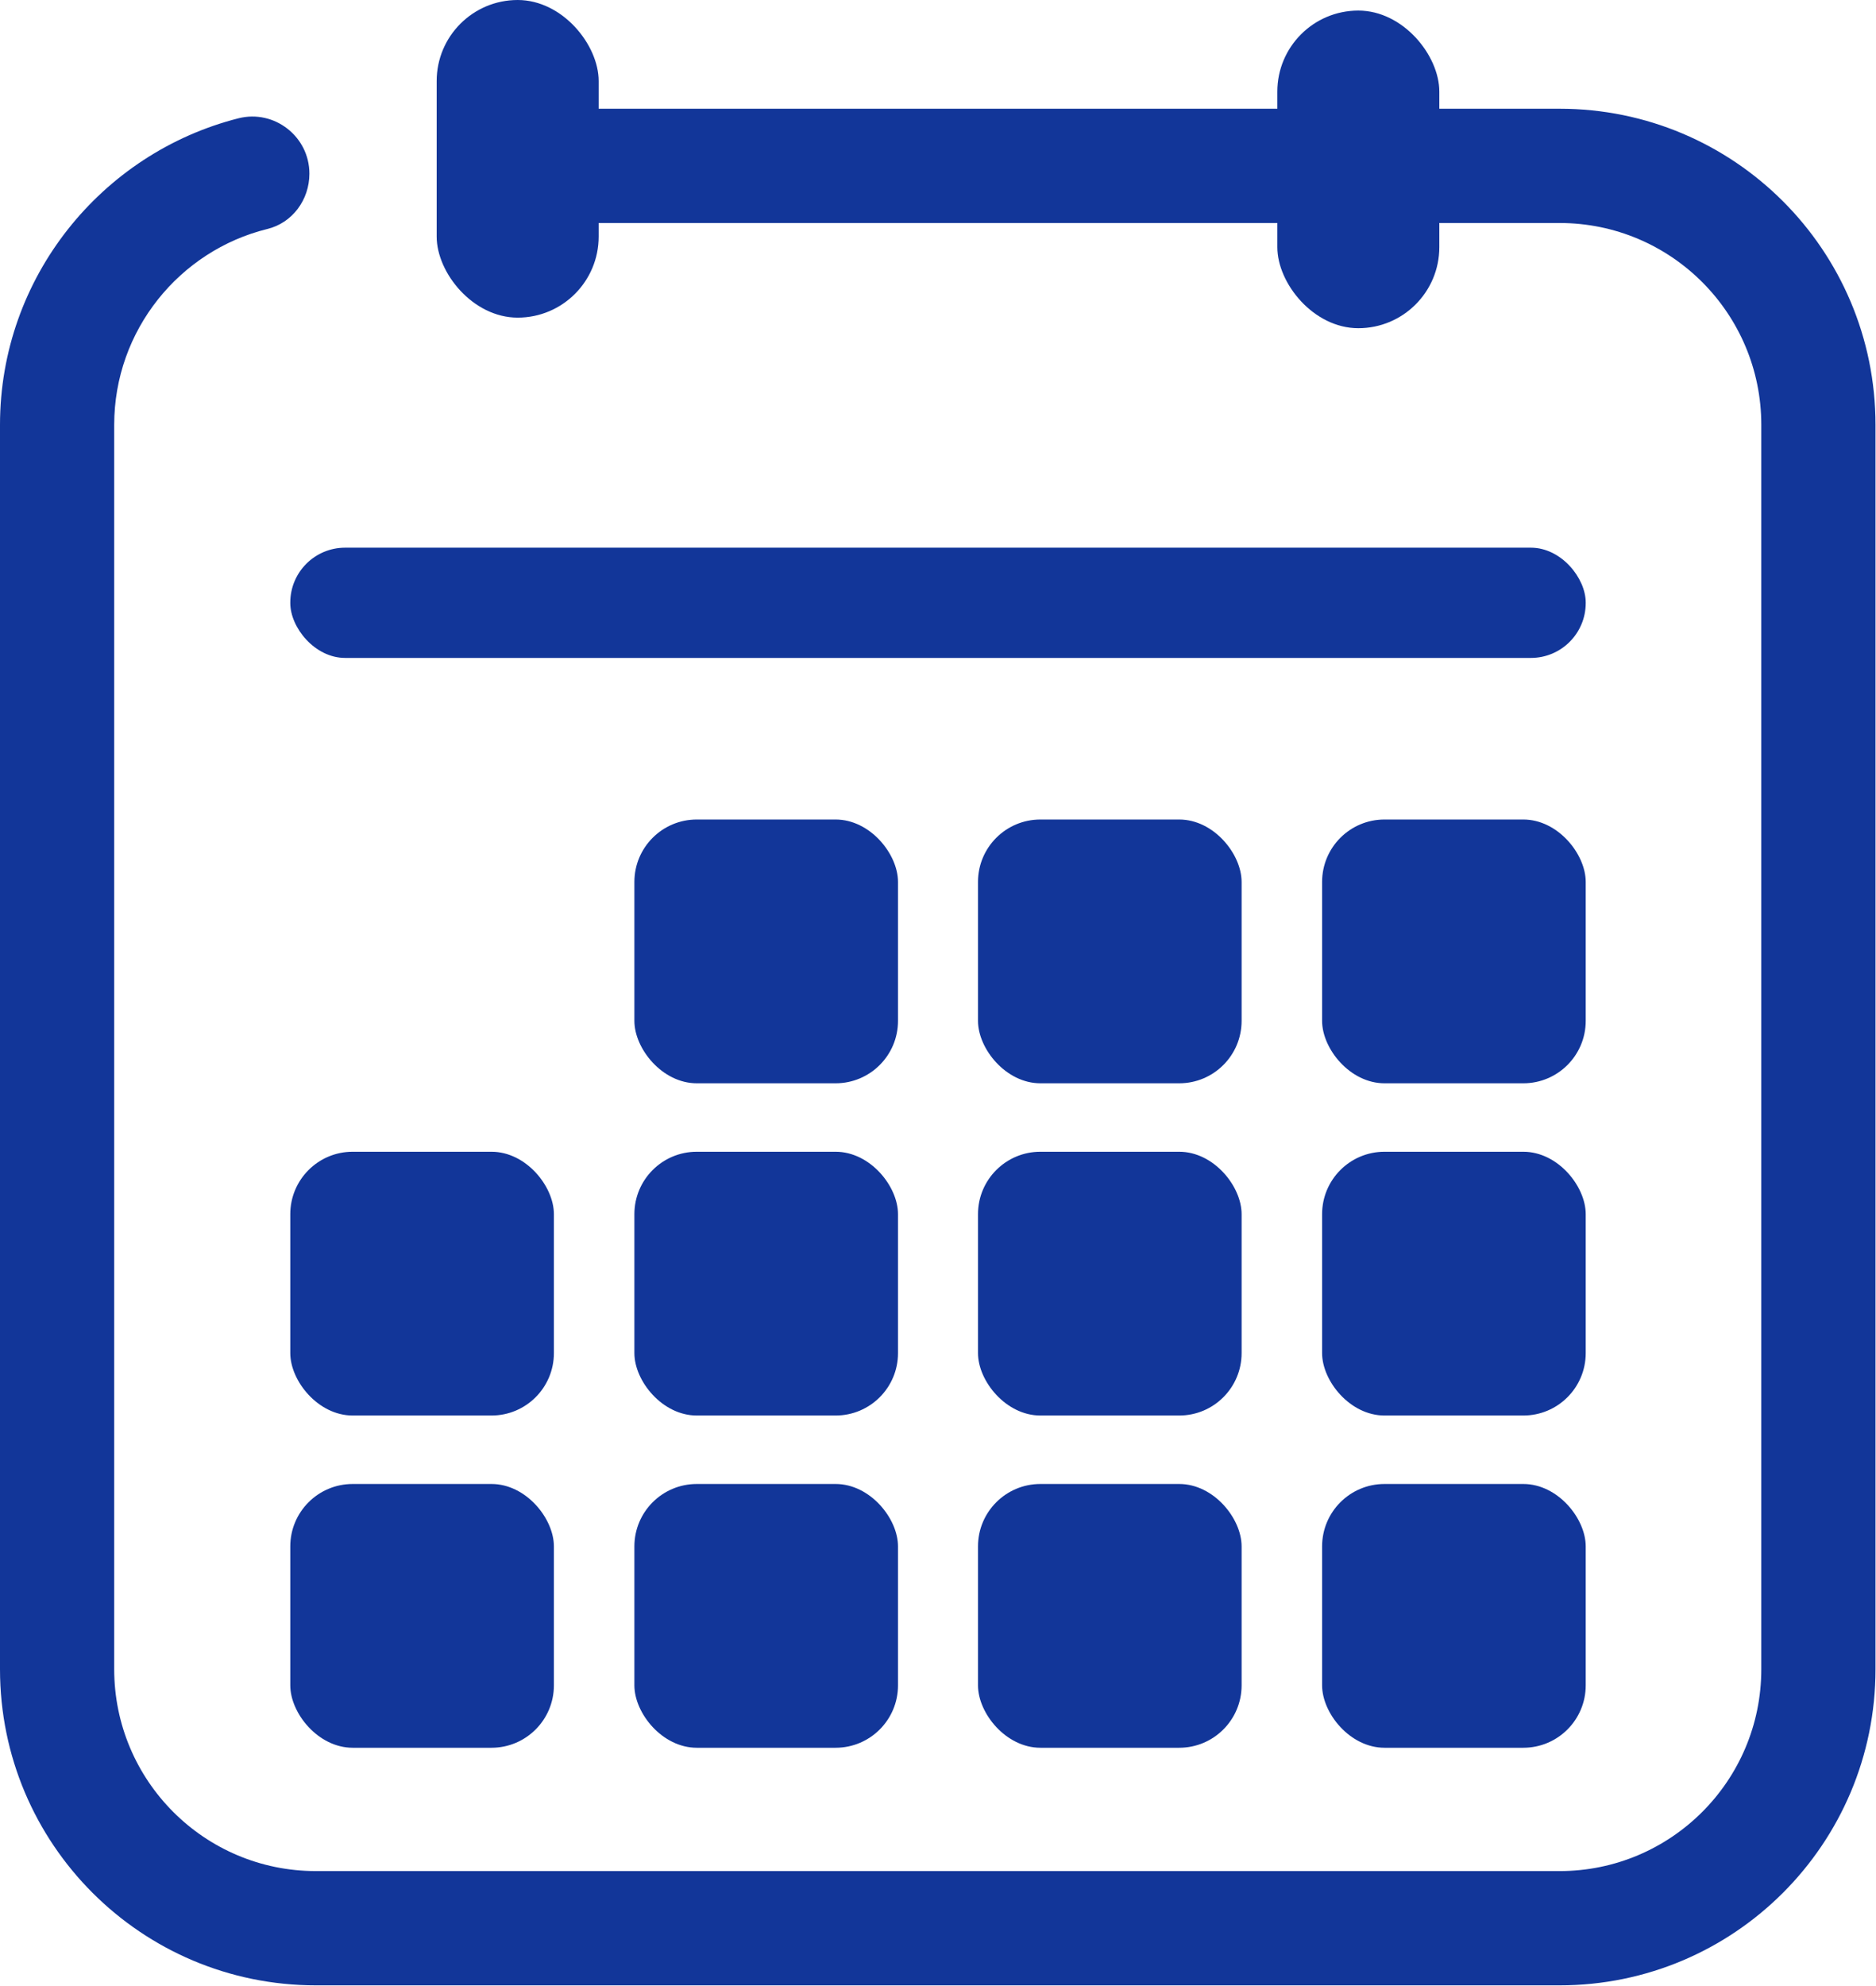
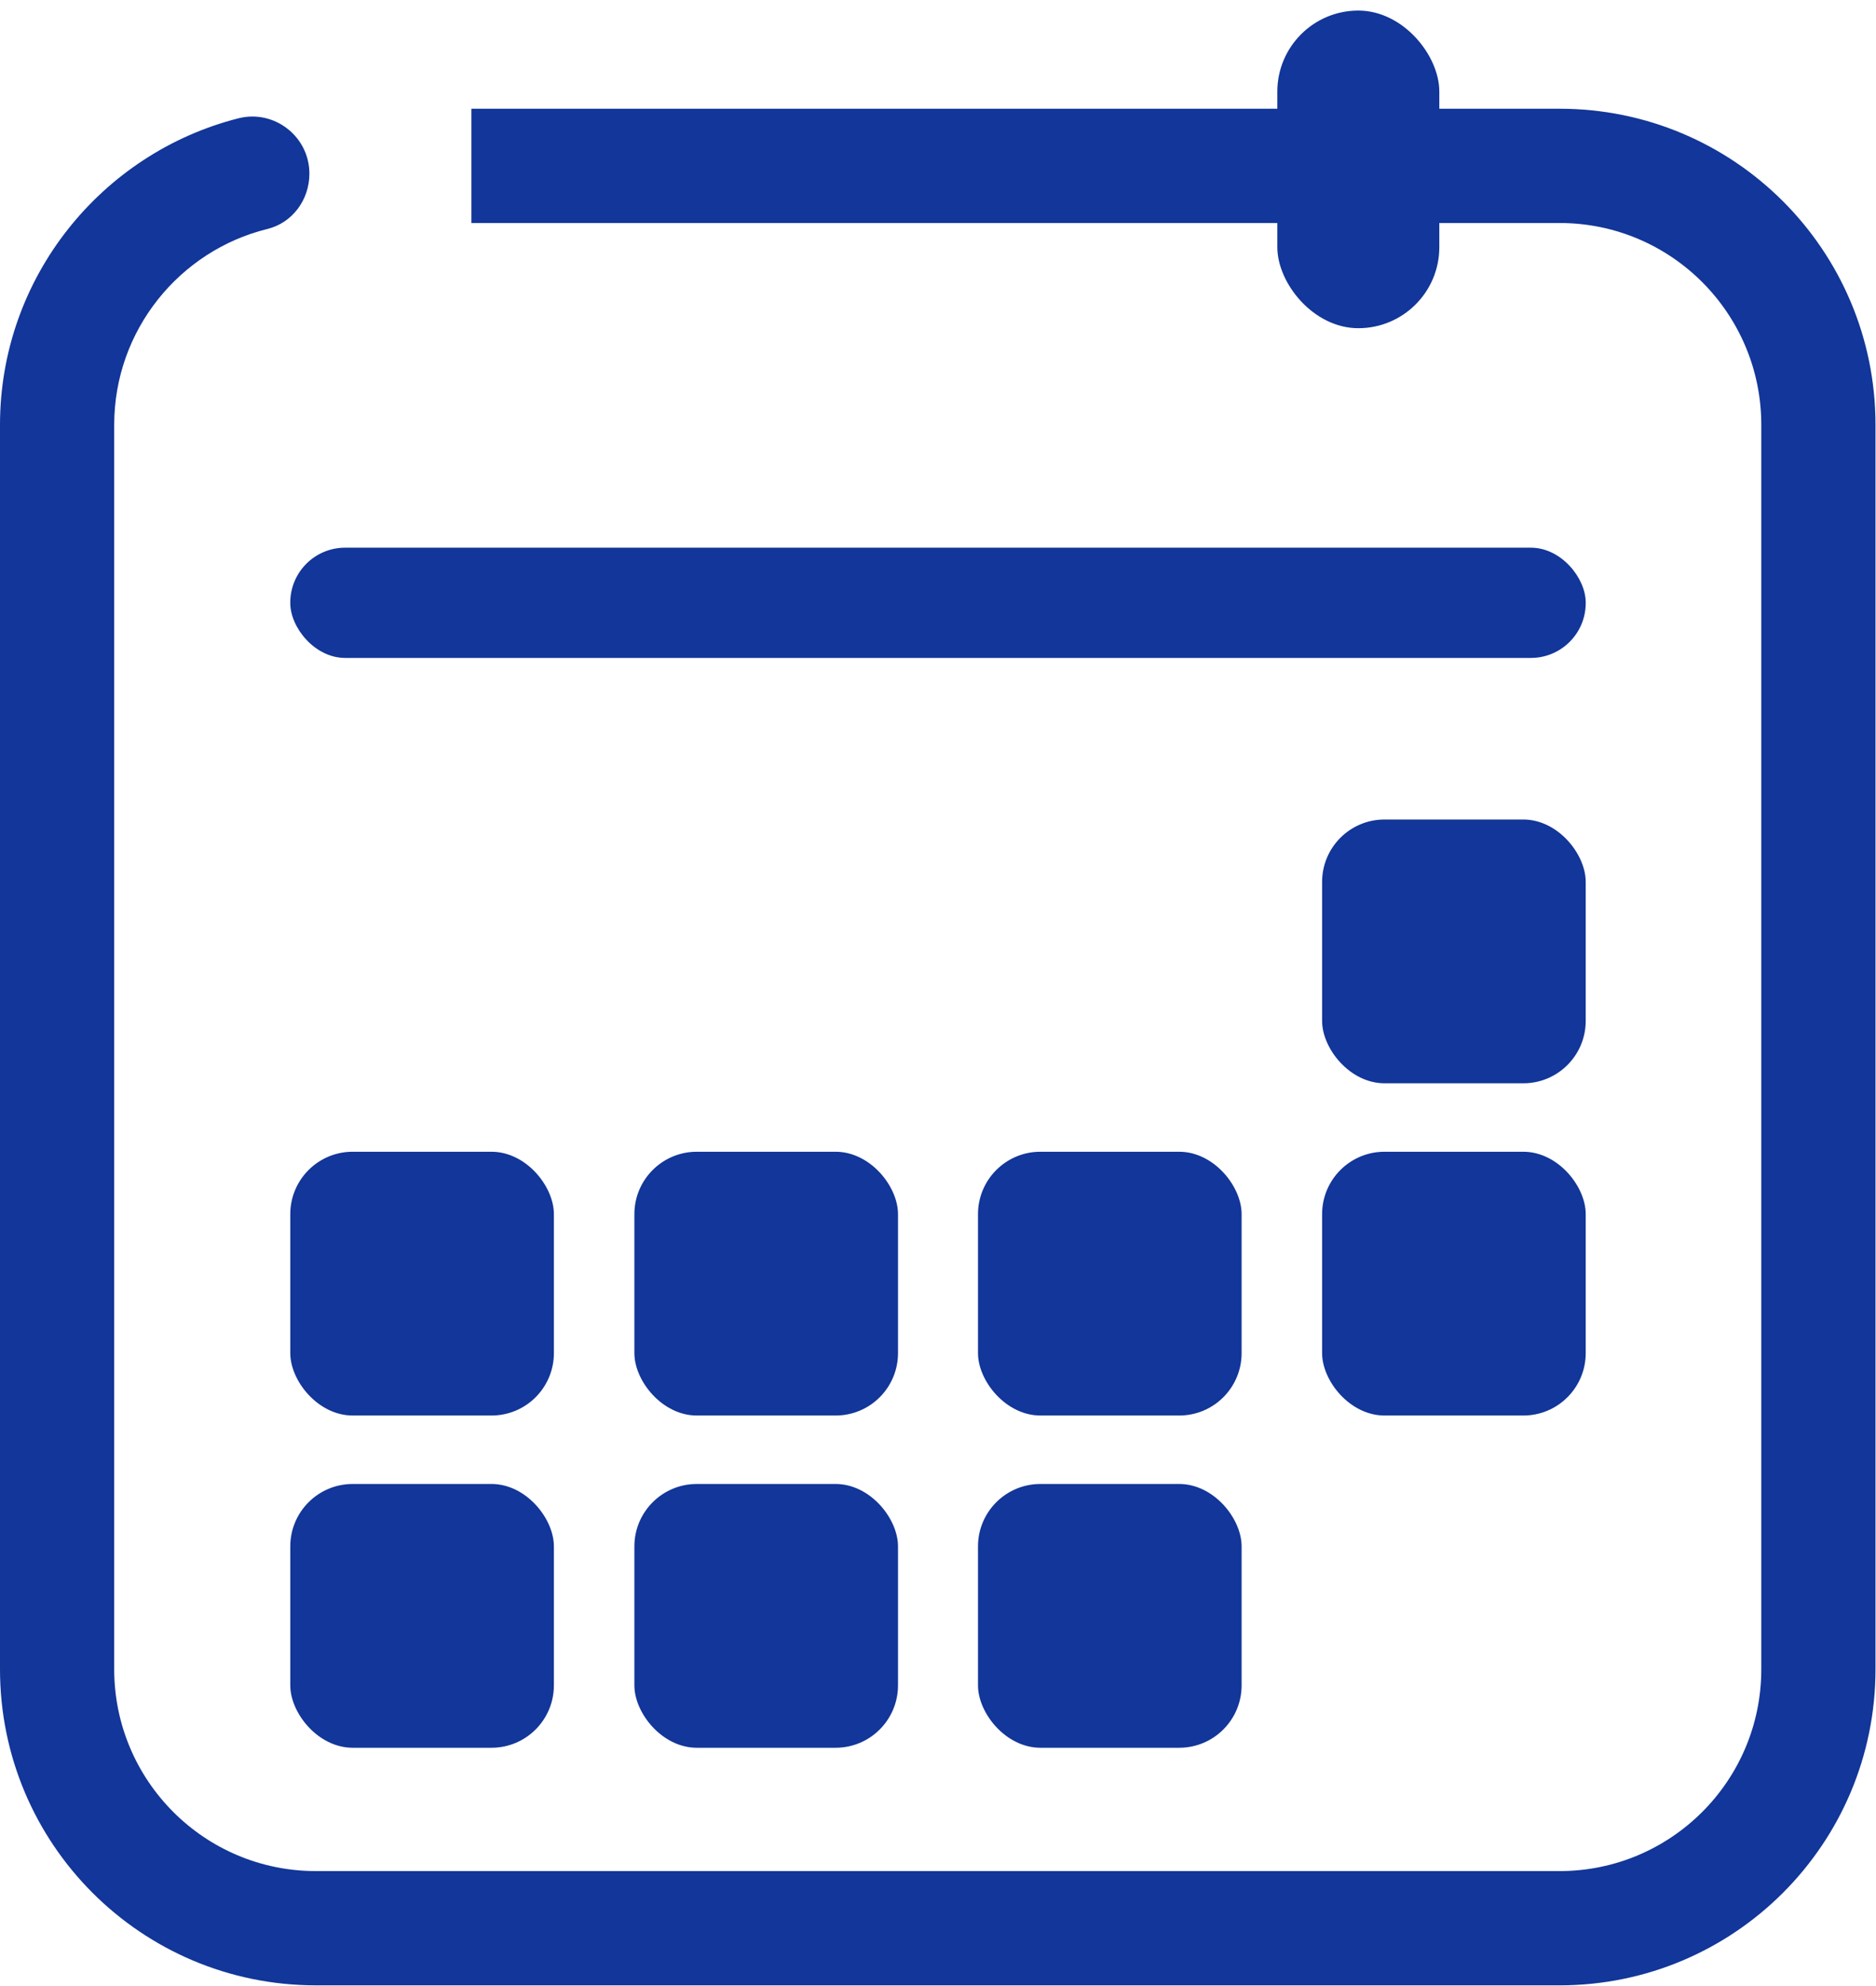
<svg xmlns="http://www.w3.org/2000/svg" id="_レイヤー_2" data-name="レイヤー 2" viewBox="0 0 37.29 39.45">
  <defs>
    <style>
      .cls-1 {
        fill: #123699;
      }
    </style>
  </defs>
  <g id="layout">
    <g>
      <rect class="cls-1" x="25.39" y=".21" width="3.22" height="6.31" rx="1.61" ry="1.61" />
-       <rect class="cls-1" x="8.68" width="3.22" height="6.31" rx="1.61" ry="1.61" />
      <rect class="cls-1" x="5.77" y="10.88" width="25.75" height="2.19" rx="1.09" ry="1.09" />
      <rect class="cls-1" x="5.77" y="29.48" width="5.24" height="5.24" rx="1.24" ry="1.24" />
      <rect class="cls-1" x="12.61" y="29.48" width="5.24" height="5.24" rx="1.24" ry="1.24" />
      <rect class="cls-1" x="19.44" y="29.48" width="5.24" height="5.24" rx="1.24" ry="1.24" />
-       <rect class="cls-1" x="26.28" y="29.48" width="5.24" height="5.24" rx="1.24" ry="1.24" />
      <rect class="cls-1" x="5.77" y="22.88" width="5.24" height="5.24" rx="1.24" ry="1.24" />
      <rect class="cls-1" x="12.61" y="22.88" width="5.24" height="5.24" rx="1.24" ry="1.24" />
      <rect class="cls-1" x="19.44" y="22.88" width="5.24" height="5.24" rx="1.24" ry="1.24" />
      <rect class="cls-1" x="26.28" y="22.88" width="5.24" height="5.24" rx="1.24" ry="1.24" />
-       <rect class="cls-1" x="12.61" y="16.28" width="5.24" height="5.24" rx="1.24" ry="1.24" />
-       <rect class="cls-1" x="19.44" y="16.28" width="5.24" height="5.24" rx="1.24" ry="1.24" />
      <rect class="cls-1" x="26.28" y="16.28" width="5.24" height="5.24" rx="1.24" ry="1.24" />
      <path class="cls-1" d="M31,2.16H9.37v2.27h21.63c2.22,0,4.01,1.8,4.01,4.01v24.72c0,2.22-1.8,4.01-4.01,4.01H6.28c-2.22,0-4.01-1.8-4.01-4.01V8.44c0-1.88,1.3-3.46,3.04-3.89.5-.12.84-.58.84-1.1h0c0-.74-.7-1.28-1.41-1.1C2.02,3.04,0,5.51,0,8.44v24.72c0,3.47,2.81,6.28,6.28,6.28h24.72c3.47,0,6.28-2.81,6.28-6.28V8.44c0-3.47-2.81-6.28-6.28-6.28Z" />
    </g>
  </g>
</svg>